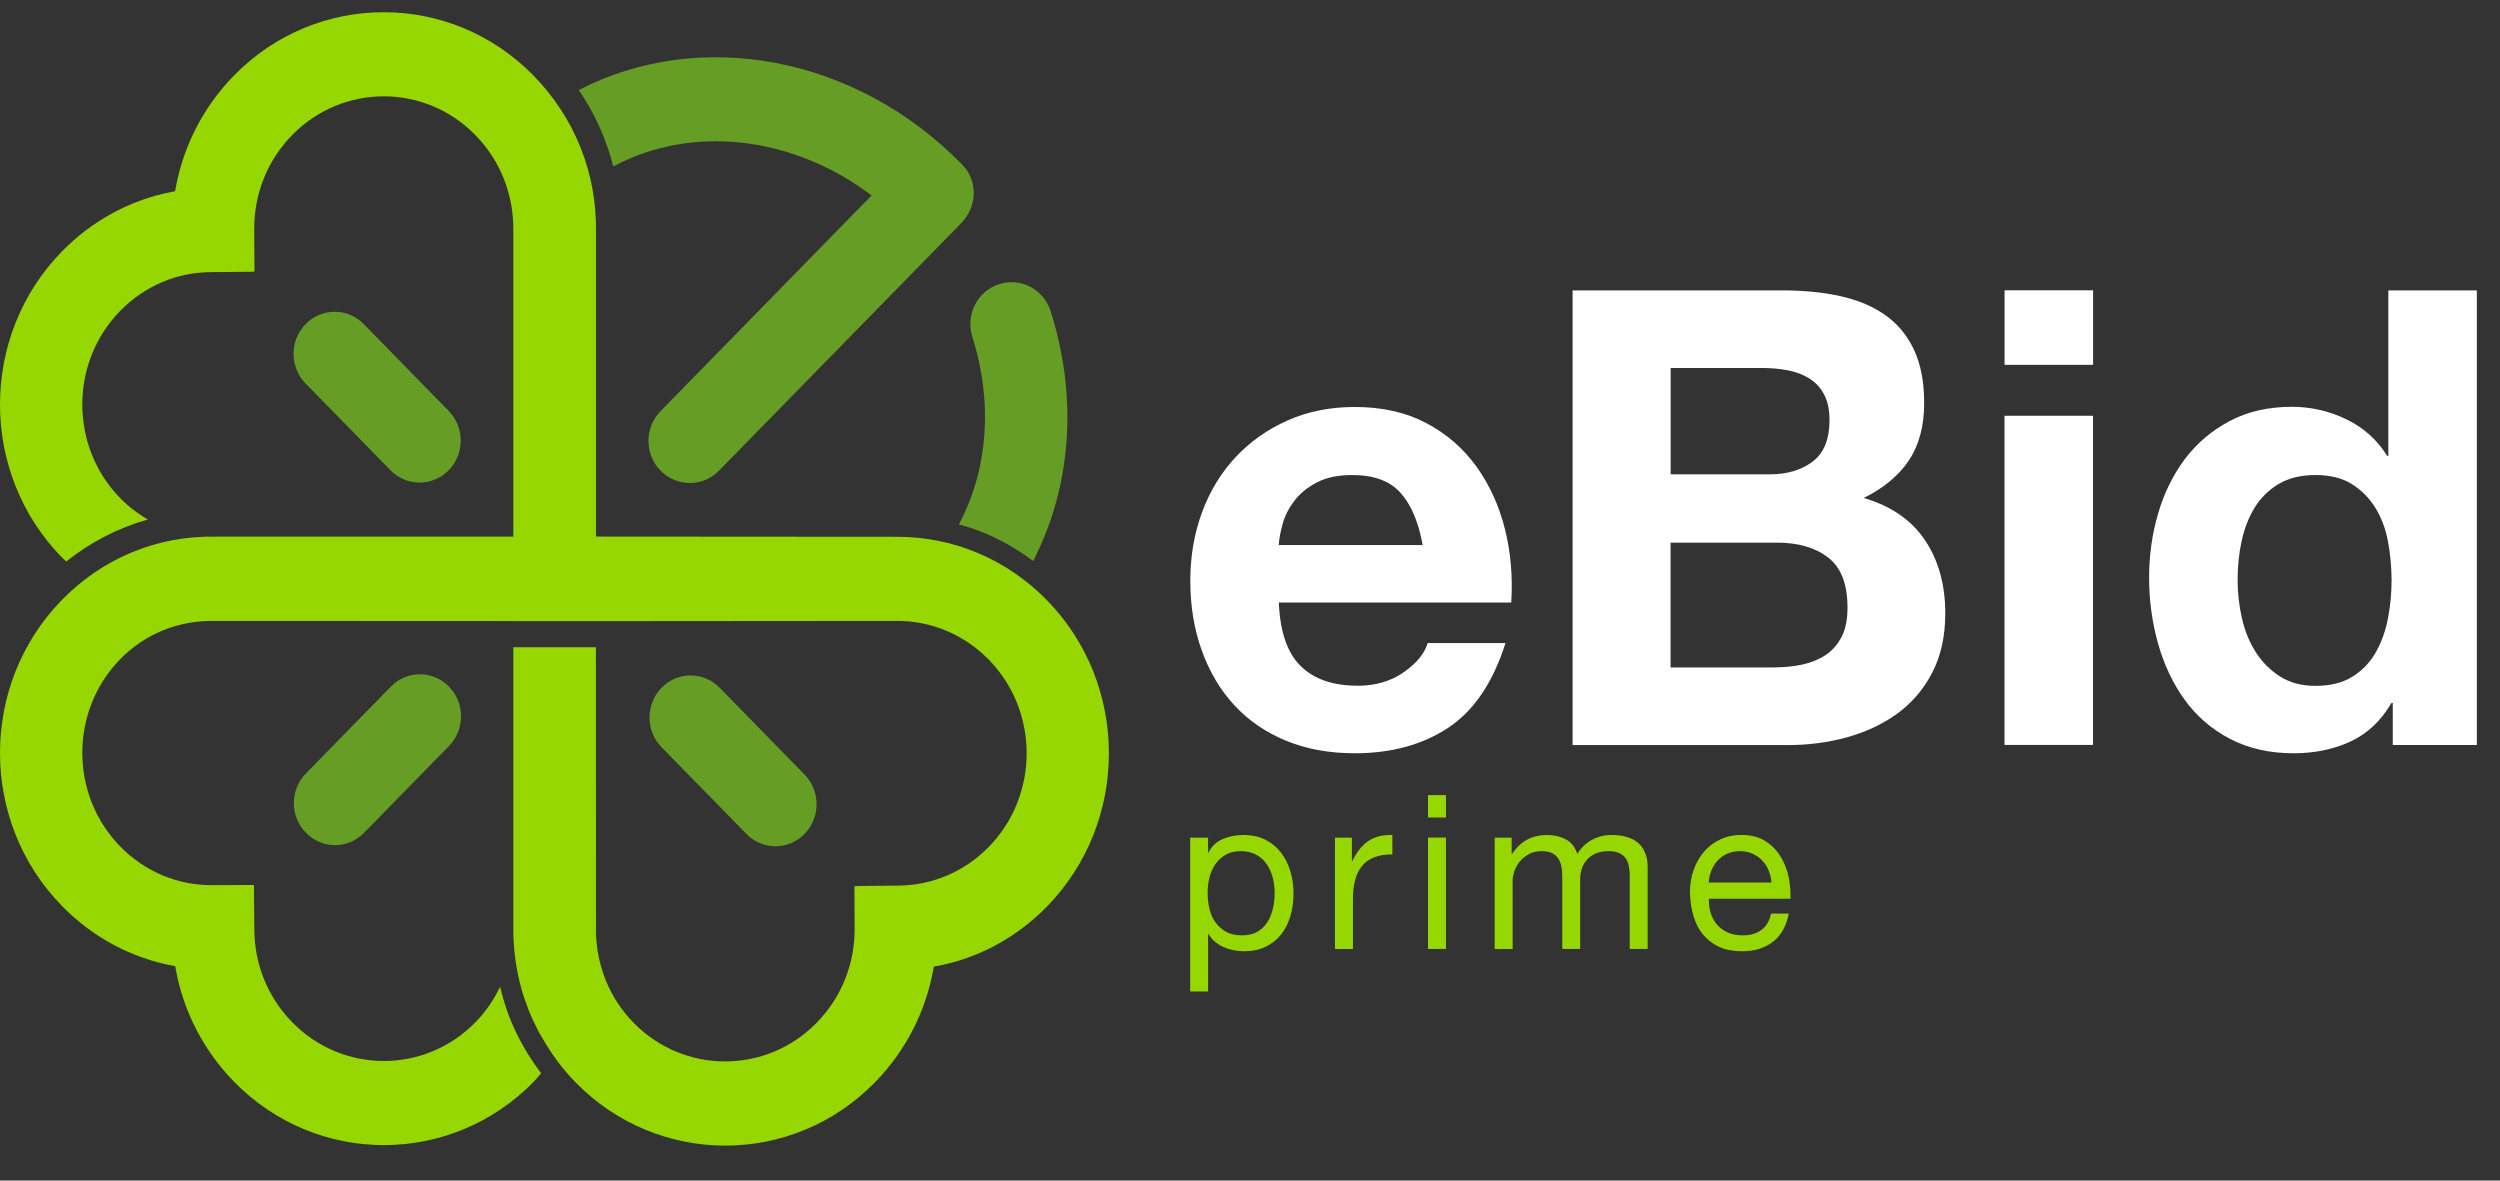
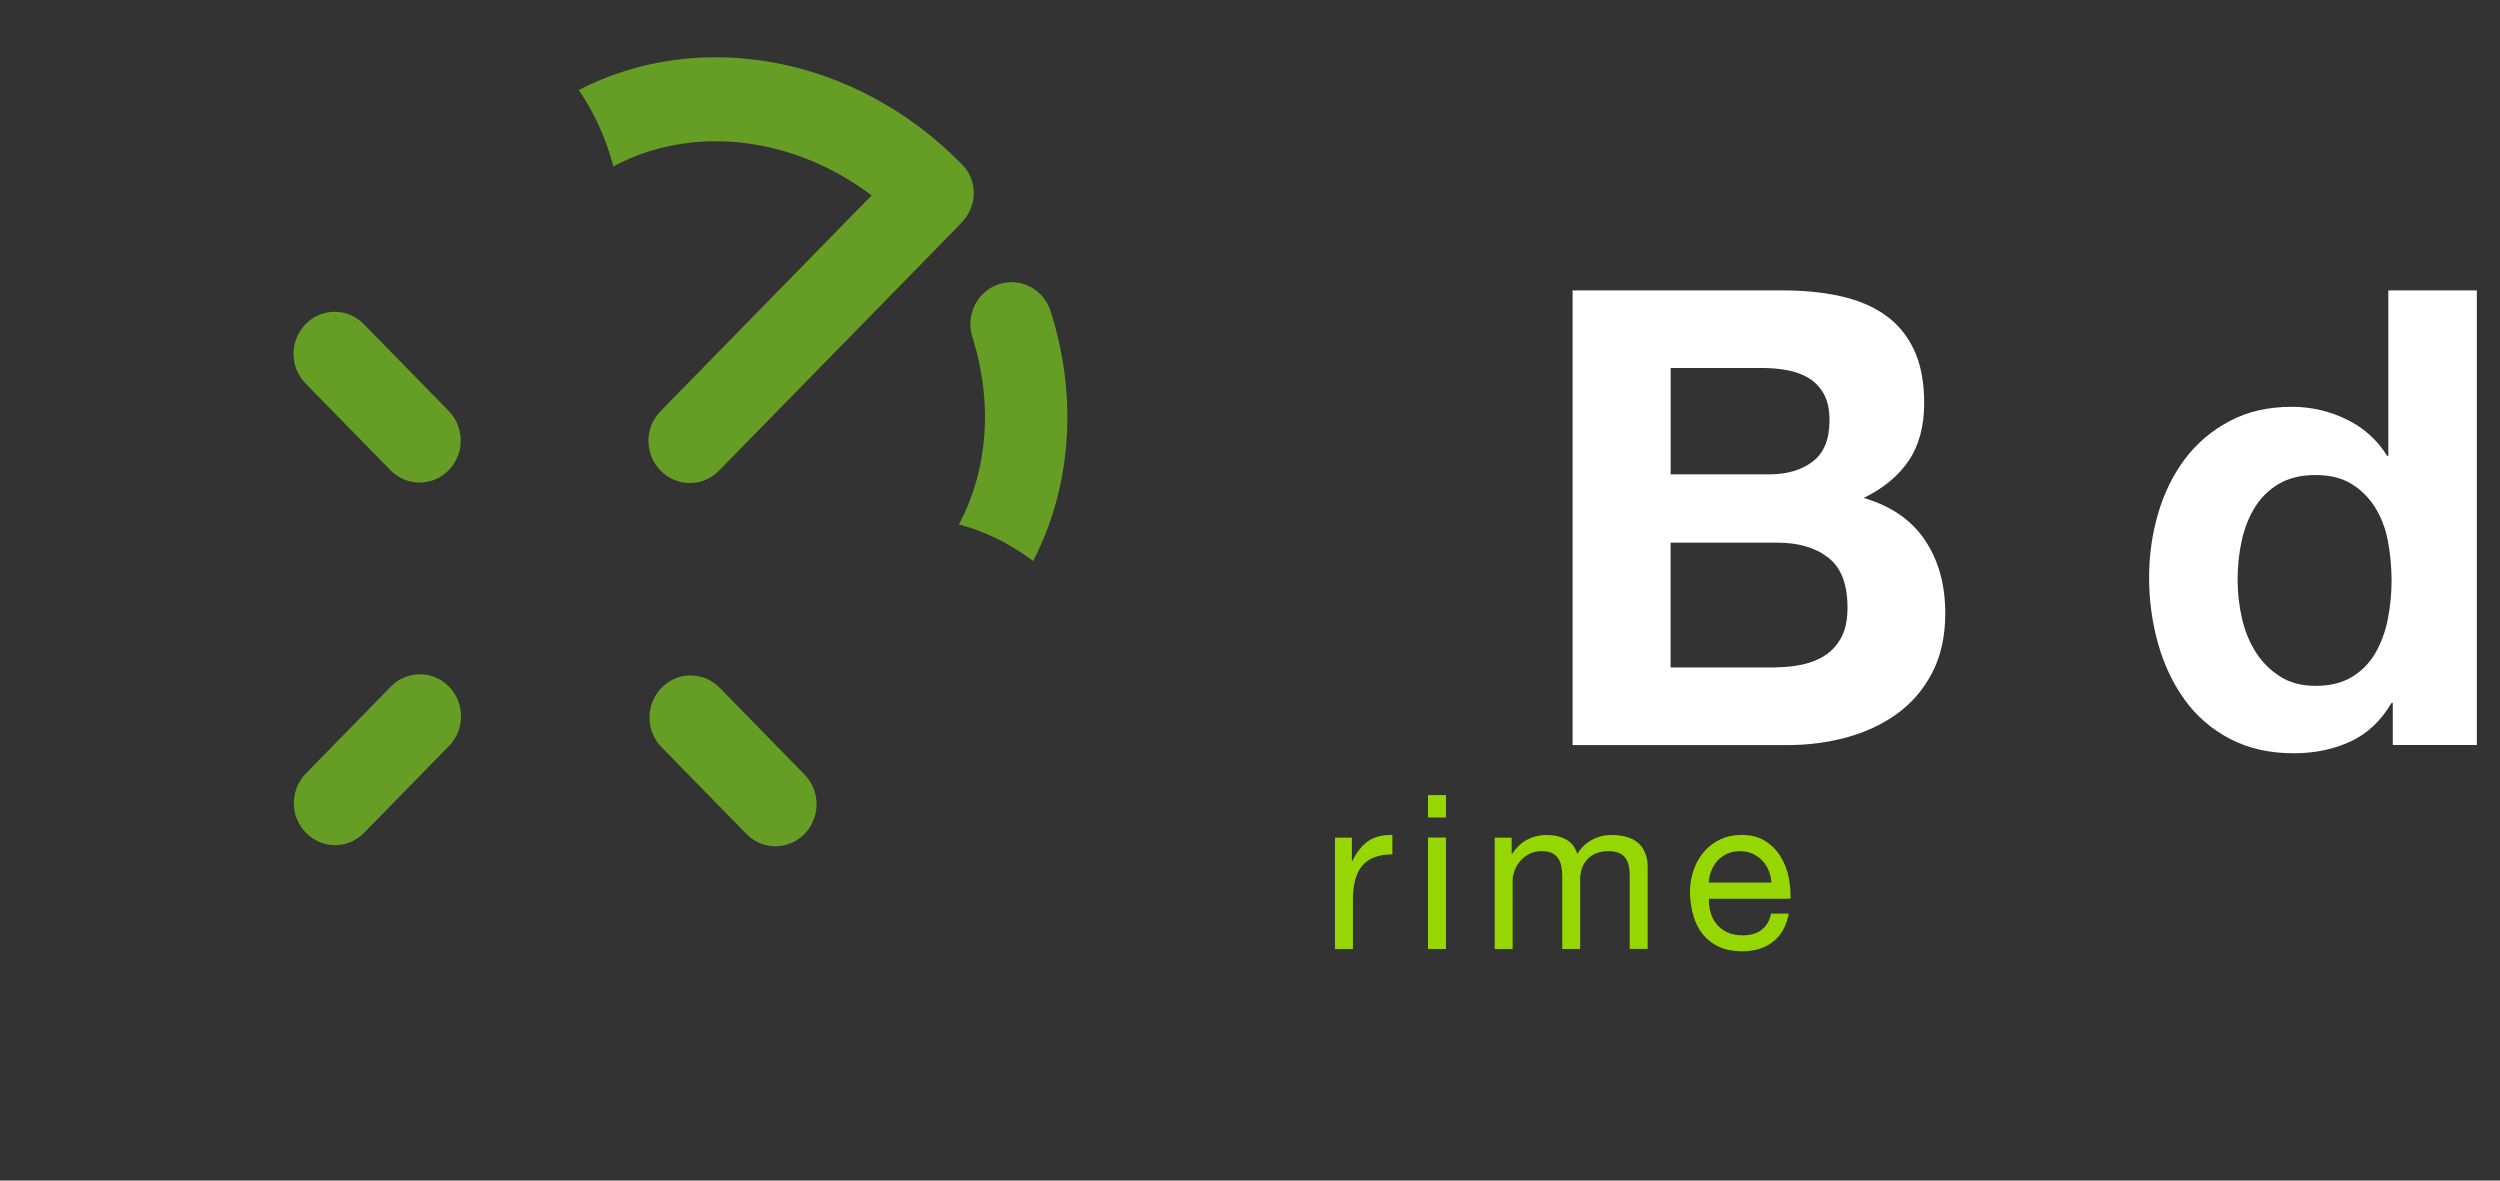
<svg xmlns="http://www.w3.org/2000/svg" width="72" height="34" viewBox="0 0 72 34" fill="none">
  <rect x="0" y="0" width="72" height="34" fill="#333333" stroke="none" />
-   <path d="M30.151 17.285C28.997 16.106 27.46 15.457 25.831 15.459L17.168 15.453V15.45H17.164V6.697C17.196 4.986 16.546 3.381 15.364 2.176C12.985 -0.256 9.115 -0.256 6.738 2.176C5.86 3.073 5.284 4.196 5.059 5.416L5.042 5.509L4.93 5.529C3.745 5.763 2.657 6.351 1.785 7.24C-0.595 9.672 -0.595 13.627 1.785 16.056C1.825 16.097 1.867 16.132 1.907 16.171C2.612 15.611 3.406 15.202 4.257 14.961C3.969 14.795 3.7 14.589 3.461 14.345C2.007 12.859 2.007 10.44 3.461 8.954C4.168 8.231 5.106 7.835 6.105 7.837L7.282 7.826V7.82H7.329L7.322 6.606C7.316 5.579 7.703 4.614 8.415 3.889C9.869 2.403 12.236 2.403 13.69 3.889C14.41 4.625 14.803 5.607 14.784 6.678V15.455H6.209C4.534 15.424 2.964 16.071 1.785 17.276C-0.595 19.708 -0.595 23.663 1.785 26.092C2.661 26.988 3.758 27.576 4.949 27.808L5.049 27.828L5.068 27.949C5.296 29.156 5.872 30.266 6.742 31.155C9.122 33.587 12.991 33.587 15.369 31.155C15.445 31.077 15.513 30.993 15.585 30.91C15.214 30.419 14.903 29.883 14.677 29.307C14.562 29.02 14.477 28.721 14.403 28.42C14.223 28.792 13.989 29.139 13.692 29.441C12.238 30.928 9.871 30.928 8.417 29.441C7.71 28.719 7.322 27.76 7.324 26.739L7.314 25.653V25.487L6.12 25.493C5.114 25.5 4.17 25.102 3.461 24.377C2.007 22.89 2.007 20.472 3.461 18.985C4.181 18.25 5.142 17.863 6.188 17.882H6.575L14.787 17.886V17.889H16.499H17.164L25.831 17.882C26.83 17.88 27.77 18.278 28.477 18.998C29.931 20.485 29.931 22.904 28.477 24.39C27.77 25.112 26.832 25.508 25.833 25.506L24.664 25.517V25.523H24.607L24.613 26.737C24.62 27.765 24.23 28.73 23.521 29.454C22.067 30.941 19.7 30.941 18.246 29.454C17.562 28.756 17.185 27.836 17.162 26.834C17.162 26.806 17.166 26.78 17.164 26.752L17.162 18.642H17.155H14.787H14.784V26.646C14.774 27.276 14.854 27.905 15.026 28.509C15.07 28.669 15.127 28.823 15.185 28.978C15.199 29.017 15.208 29.056 15.225 29.095C15.227 29.097 15.227 29.102 15.229 29.104C15.29 29.258 15.36 29.409 15.434 29.556C15.468 29.625 15.502 29.692 15.54 29.759C15.568 29.809 15.597 29.859 15.627 29.909C15.887 30.361 16.199 30.787 16.573 31.17C18.953 33.602 22.822 33.602 25.2 31.17C26.078 30.272 26.654 29.149 26.878 27.929L26.897 27.834L26.999 27.821C28.187 27.59 29.279 27.001 30.153 26.108C32.531 23.672 32.531 19.717 30.151 17.285Z" fill="#96D702" />
  <path d="M25.102 5.628L19.023 11.842C18.559 12.316 18.559 13.081 19.023 13.553C19.486 14.027 20.242 14.031 20.703 13.559L27.469 6.645C27.507 6.606 27.611 6.507 27.651 6.453C27.662 6.442 27.674 6.435 27.683 6.425C28.146 5.951 28.174 5.215 27.712 4.741C24.615 1.576 20.121 0.804 16.669 2.593C17.128 3.264 17.462 4.008 17.663 4.793C19.912 3.588 22.814 3.9 25.102 5.628Z" fill="#669D25" />
  <path d="M11.256 19.775L8.811 22.274C8.347 22.748 8.347 23.514 8.811 23.985C9.274 24.459 10.024 24.459 10.485 23.985L12.93 21.486C13.394 21.013 13.394 20.247 12.93 19.775C12.469 19.301 11.719 19.301 11.256 19.775Z" fill="#669D25" />
-   <path d="M12.921 13.544C13.385 13.071 13.385 12.305 12.921 11.833L10.476 9.334C10.013 8.861 9.264 8.861 8.802 9.334C8.338 9.808 8.338 10.574 8.802 11.046L11.247 13.544C11.709 14.016 12.458 14.016 12.921 13.544Z" fill="#669D25" />
+   <path d="M12.921 13.544C13.385 13.071 13.385 12.305 12.921 11.833L10.476 9.334C10.013 8.861 9.264 8.861 8.802 9.334C8.338 9.808 8.338 10.574 8.802 11.046L11.247 13.544C11.709 14.016 12.458 14.016 12.921 13.544" fill="#669D25" />
  <path d="M23.17 24.018C23.633 23.544 23.633 22.778 23.17 22.306L20.727 19.808C20.263 19.334 19.514 19.334 19.052 19.808C18.591 20.281 18.589 21.047 19.052 21.519L21.497 24.018C21.957 24.491 22.708 24.491 23.17 24.018Z" fill="#669D25" />
  <path d="M28.005 9.709C28.606 11.606 28.451 13.536 27.617 15.102C27.863 15.171 28.108 15.249 28.345 15.349C28.847 15.554 29.317 15.831 29.755 16.156C30.852 14.031 31.053 11.467 30.259 8.964C30.058 8.328 29.389 7.98 28.767 8.186C28.142 8.391 27.801 9.073 28.005 9.709Z" fill="#669D25" />
-   <path d="M34.793 24.122V24.556H34.806C34.891 24.379 35.024 24.249 35.206 24.169C35.388 24.089 35.589 24.048 35.807 24.048C36.051 24.048 36.263 24.093 36.443 24.184C36.622 24.275 36.773 24.398 36.891 24.554C37.012 24.71 37.101 24.887 37.162 25.091C37.224 25.294 37.253 25.508 37.253 25.735C37.253 25.963 37.224 26.179 37.164 26.38C37.105 26.584 37.016 26.759 36.898 26.91C36.777 27.062 36.629 27.181 36.449 27.267C36.269 27.354 36.059 27.397 35.82 27.397C35.744 27.397 35.657 27.388 35.562 27.373C35.467 27.356 35.373 27.33 35.28 27.293C35.187 27.256 35.098 27.204 35.016 27.142C34.933 27.077 34.863 26.999 34.806 26.904H34.793V28.554H34.277V24.124H34.793V24.122ZM36.65 25.259C36.612 25.117 36.553 24.989 36.474 24.879C36.396 24.766 36.294 24.677 36.172 24.613C36.049 24.548 35.903 24.513 35.737 24.513C35.564 24.513 35.416 24.548 35.295 24.619C35.174 24.691 35.075 24.781 34.997 24.896C34.92 25.011 34.863 25.138 34.829 25.283C34.795 25.428 34.779 25.575 34.779 25.722C34.779 25.88 34.798 26.032 34.834 26.179C34.87 26.326 34.927 26.456 35.007 26.566C35.088 26.677 35.189 26.767 35.314 26.837C35.439 26.906 35.592 26.938 35.769 26.938C35.947 26.938 36.095 26.904 36.216 26.832C36.337 26.761 36.432 26.668 36.504 26.553C36.576 26.439 36.629 26.304 36.663 26.155C36.694 26.006 36.711 25.852 36.711 25.697C36.707 25.547 36.688 25.402 36.65 25.259Z" fill="#96D702" />
  <path d="M38.934 24.121V24.799H38.947C39.072 24.539 39.226 24.346 39.408 24.221C39.59 24.098 39.821 24.039 40.1 24.048V24.606C39.895 24.606 39.717 24.634 39.571 24.693C39.425 24.751 39.309 24.835 39.22 24.948C39.131 25.06 39.065 25.195 39.025 25.355C38.985 25.515 38.964 25.696 38.964 25.904V27.332H38.447V24.124H38.934V24.121Z" fill="#96D702" />
  <path d="M41.127 23.544V22.899H41.644V23.544H41.127ZM41.644 24.122V27.33H41.127V24.122H41.644Z" fill="#96D702" />
  <path d="M43.536 24.122V24.593H43.549C43.784 24.23 44.123 24.048 44.563 24.048C44.758 24.048 44.933 24.089 45.092 24.171C45.251 24.253 45.361 24.394 45.427 24.593C45.532 24.42 45.67 24.286 45.842 24.191C46.013 24.096 46.203 24.048 46.409 24.048C46.566 24.048 46.709 24.065 46.836 24.1C46.964 24.134 47.074 24.191 47.165 24.264C47.256 24.338 47.325 24.435 47.376 24.554C47.427 24.671 47.453 24.814 47.453 24.978V27.33H46.936V25.227C46.936 25.128 46.928 25.034 46.91 24.948C46.896 24.861 46.864 24.786 46.819 24.721C46.775 24.656 46.714 24.606 46.635 24.569C46.557 24.532 46.453 24.513 46.328 24.513C46.072 24.513 45.873 24.587 45.727 24.736C45.581 24.885 45.509 25.084 45.509 25.331V27.33H44.993V25.227C44.993 25.123 44.984 25.028 44.965 24.941C44.946 24.855 44.916 24.779 44.87 24.714C44.825 24.649 44.766 24.6 44.69 24.565C44.616 24.53 44.518 24.513 44.402 24.513C44.252 24.513 44.125 24.543 44.017 24.606C43.909 24.669 43.822 24.742 43.756 24.829C43.689 24.916 43.64 25.006 43.61 25.099C43.581 25.192 43.564 25.27 43.564 25.333V27.332H43.047V24.124H43.536V24.122Z" fill="#96D702" />
  <path d="M51.06 27.124C50.825 27.306 50.528 27.397 50.173 27.397C49.923 27.397 49.705 27.356 49.521 27.274C49.337 27.191 49.182 27.075 49.057 26.927C48.932 26.778 48.837 26.601 48.776 26.393C48.712 26.185 48.678 25.96 48.67 25.716C48.67 25.471 48.706 25.249 48.78 25.045C48.852 24.842 48.956 24.667 49.087 24.517C49.218 24.368 49.375 24.253 49.555 24.169C49.734 24.087 49.931 24.046 50.147 24.046C50.427 24.046 50.657 24.104 50.842 24.223C51.026 24.34 51.174 24.491 51.284 24.673C51.394 24.855 51.472 25.054 51.515 25.268C51.557 25.482 51.574 25.688 51.566 25.883H49.216C49.212 26.023 49.229 26.157 49.265 26.283C49.301 26.408 49.36 26.521 49.44 26.618C49.521 26.715 49.624 26.793 49.749 26.852C49.874 26.91 50.022 26.938 50.192 26.938C50.41 26.938 50.59 26.886 50.73 26.782C50.869 26.679 50.962 26.523 51.007 26.311H51.517C51.447 26.67 51.295 26.943 51.06 27.124ZM50.935 25.065C50.888 24.952 50.825 24.857 50.746 24.777C50.668 24.697 50.575 24.632 50.467 24.584C50.359 24.537 50.24 24.513 50.111 24.513C49.978 24.513 49.857 24.537 49.749 24.584C49.641 24.632 49.55 24.697 49.472 24.779C49.396 24.861 49.334 24.959 49.29 25.067C49.245 25.177 49.22 25.294 49.212 25.417H51.017C51.009 25.294 50.981 25.175 50.935 25.065Z" fill="#96D702" />
-   <path d="M37.457 19.18C37.84 19.559 38.39 19.749 39.108 19.749C39.622 19.749 40.065 19.617 40.435 19.355C40.806 19.094 41.032 18.815 41.117 18.52H43.358C42.999 19.658 42.448 20.47 41.707 20.961C40.966 21.45 40.069 21.694 39.017 21.694C38.286 21.694 37.628 21.575 37.044 21.335C36.459 21.095 35.962 20.757 35.556 20.318C35.149 19.879 34.834 19.353 34.614 18.741C34.391 18.131 34.281 17.458 34.281 16.725C34.281 16.015 34.396 15.355 34.622 14.745C34.849 14.135 35.172 13.605 35.592 13.159C36.011 12.714 36.51 12.361 37.09 12.106C37.67 11.848 38.314 11.721 39.019 11.721C39.809 11.721 40.496 11.876 41.083 12.188C41.669 12.499 42.15 12.919 42.527 13.445C42.903 13.971 43.176 14.57 43.344 15.243C43.511 15.916 43.57 16.619 43.524 17.352H36.83C36.864 18.192 37.073 18.802 37.457 19.18ZM40.336 14.194C40.031 13.852 39.567 13.681 38.945 13.681C38.538 13.681 38.2 13.752 37.931 13.891C37.662 14.031 37.446 14.206 37.285 14.414C37.124 14.622 37.01 14.842 36.944 15.074C36.879 15.306 36.839 15.513 36.828 15.697H40.973C40.854 15.037 40.64 14.535 40.336 14.194Z" fill="white" />
  <path d="M51.326 8.363C51.936 8.363 52.493 8.417 52.995 8.527C53.498 8.638 53.928 8.817 54.286 9.068C54.646 9.319 54.923 9.652 55.12 10.068C55.317 10.483 55.416 10.998 55.416 11.608C55.416 12.268 55.27 12.82 54.976 13.259C54.682 13.698 54.25 14.059 53.674 14.341C54.464 14.572 55.052 14.979 55.442 15.561C55.829 16.14 56.024 16.841 56.024 17.659C56.024 18.319 55.899 18.89 55.647 19.375C55.395 19.857 55.059 20.251 54.633 20.558C54.208 20.863 53.723 21.09 53.179 21.238C52.635 21.385 52.076 21.458 51.5 21.458H45.291V8.363H51.326ZM50.967 13.661C51.47 13.661 51.883 13.538 52.205 13.293C52.527 13.049 52.69 12.653 52.69 12.101C52.69 11.796 52.635 11.545 52.529 11.351C52.421 11.156 52.277 11.002 52.097 10.892C51.917 10.782 51.712 10.706 51.479 10.663C51.246 10.619 51.002 10.598 50.753 10.598H48.115V13.661H50.967ZM51.127 19.219C51.403 19.219 51.665 19.191 51.917 19.137C52.169 19.081 52.389 18.99 52.582 18.862C52.772 18.735 52.925 18.559 53.039 18.341C53.153 18.12 53.208 17.839 53.208 17.497C53.208 16.824 53.024 16.344 52.652 16.058C52.281 15.771 51.79 15.628 51.18 15.628H48.113V19.223H51.127V19.219Z" fill="white" />
-   <path d="M57.732 10.507V8.361H60.281V10.507H57.732ZM60.279 11.974V21.454H57.73V11.974H60.279Z" fill="white" />
  <path d="M68.874 20.245C68.575 20.757 68.183 21.127 67.699 21.354C67.214 21.579 66.668 21.694 66.058 21.694C65.364 21.694 64.754 21.556 64.227 21.281C63.7 21.006 63.266 20.632 62.925 20.162C62.584 19.693 62.326 19.15 62.154 18.54C61.981 17.927 61.894 17.294 61.894 16.632C61.894 15.996 61.981 15.381 62.154 14.788C62.328 14.196 62.584 13.674 62.925 13.22C63.266 12.768 63.693 12.404 64.208 12.13C64.722 11.855 65.321 11.716 66.003 11.716C66.553 11.716 67.076 11.835 67.574 12.075C68.069 12.313 68.463 12.666 68.749 13.129H68.784V8.363H71.333V21.456H68.912V20.245H68.874ZM68.768 15.561C68.696 15.199 68.573 14.881 68.399 14.607C68.226 14.332 68.001 14.109 67.726 13.938C67.451 13.767 67.104 13.681 66.685 13.681C66.265 13.681 65.914 13.767 65.626 13.938C65.338 14.109 65.11 14.336 64.936 14.617C64.762 14.899 64.638 15.221 64.559 15.58C64.481 15.941 64.443 16.316 64.443 16.707C64.443 17.075 64.485 17.441 64.568 17.808C64.652 18.174 64.786 18.503 64.972 18.791C65.156 19.078 65.391 19.31 65.673 19.487C65.954 19.665 66.293 19.753 66.687 19.753C67.106 19.753 67.455 19.667 67.737 19.496C68.018 19.325 68.243 19.096 68.41 18.808C68.577 18.52 68.698 18.194 68.77 17.826C68.842 17.46 68.878 17.079 68.878 16.688C68.873 16.296 68.838 15.92 68.768 15.561Z" fill="white" />
</svg>